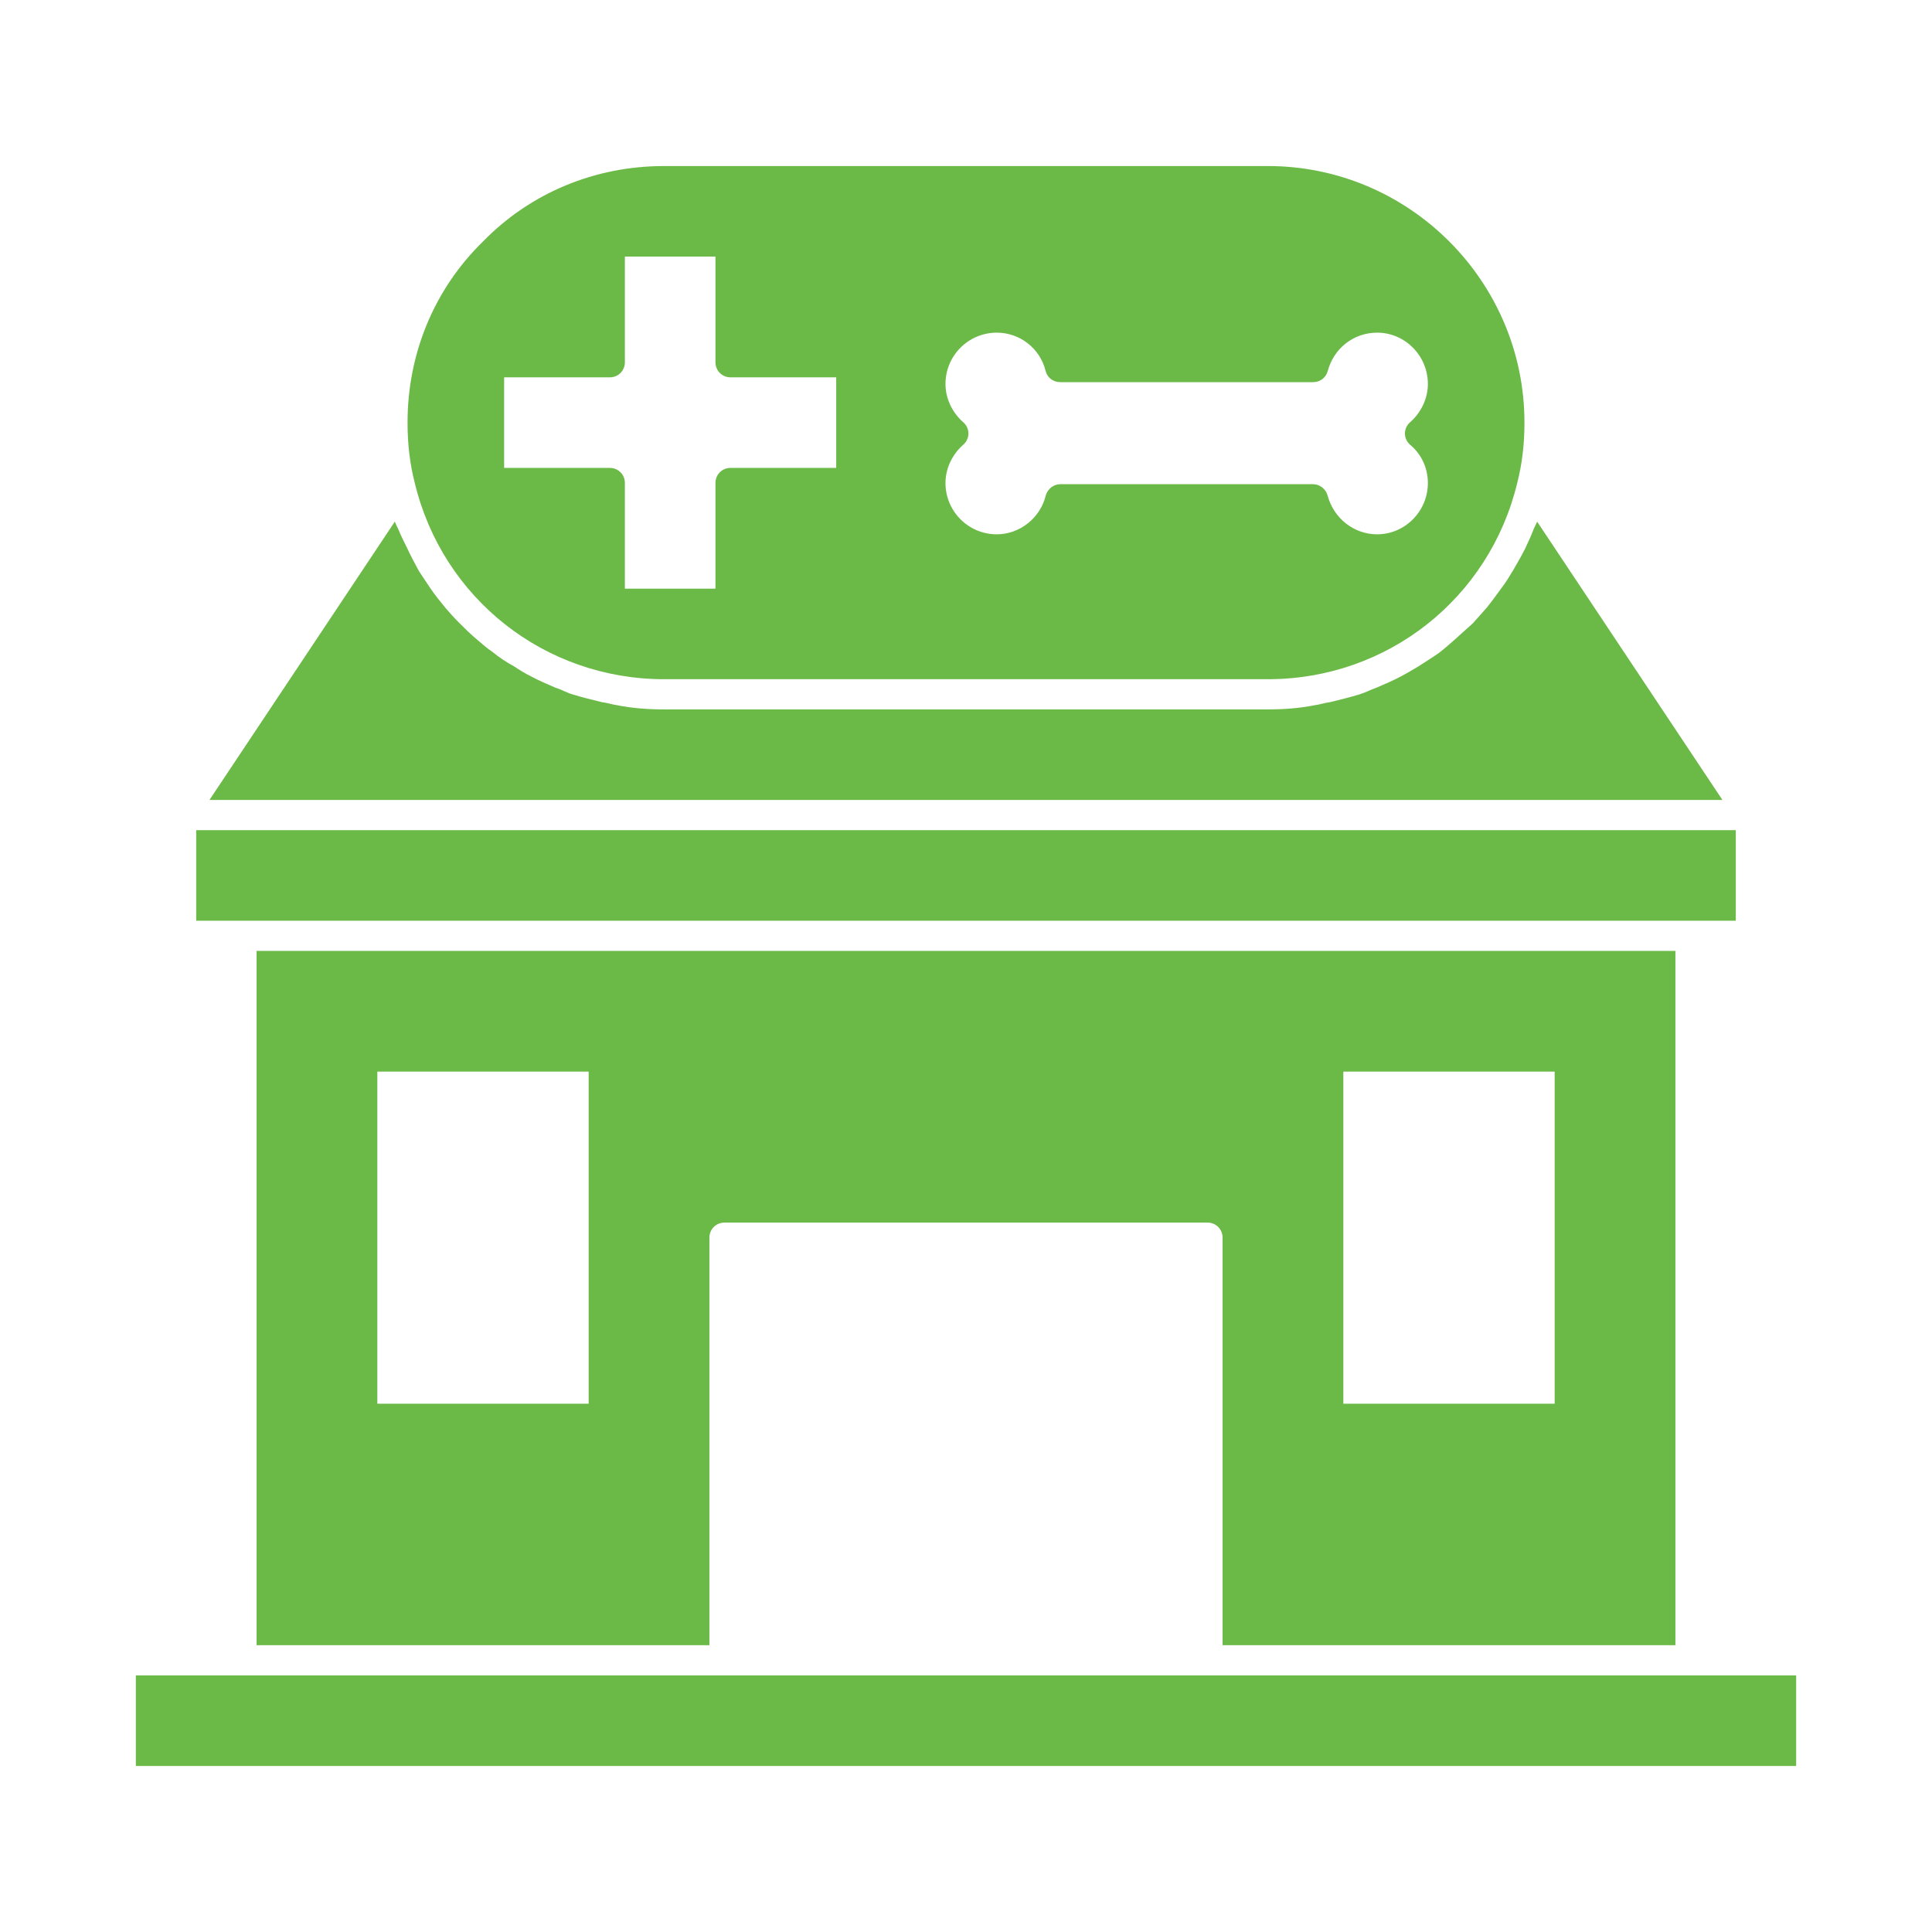
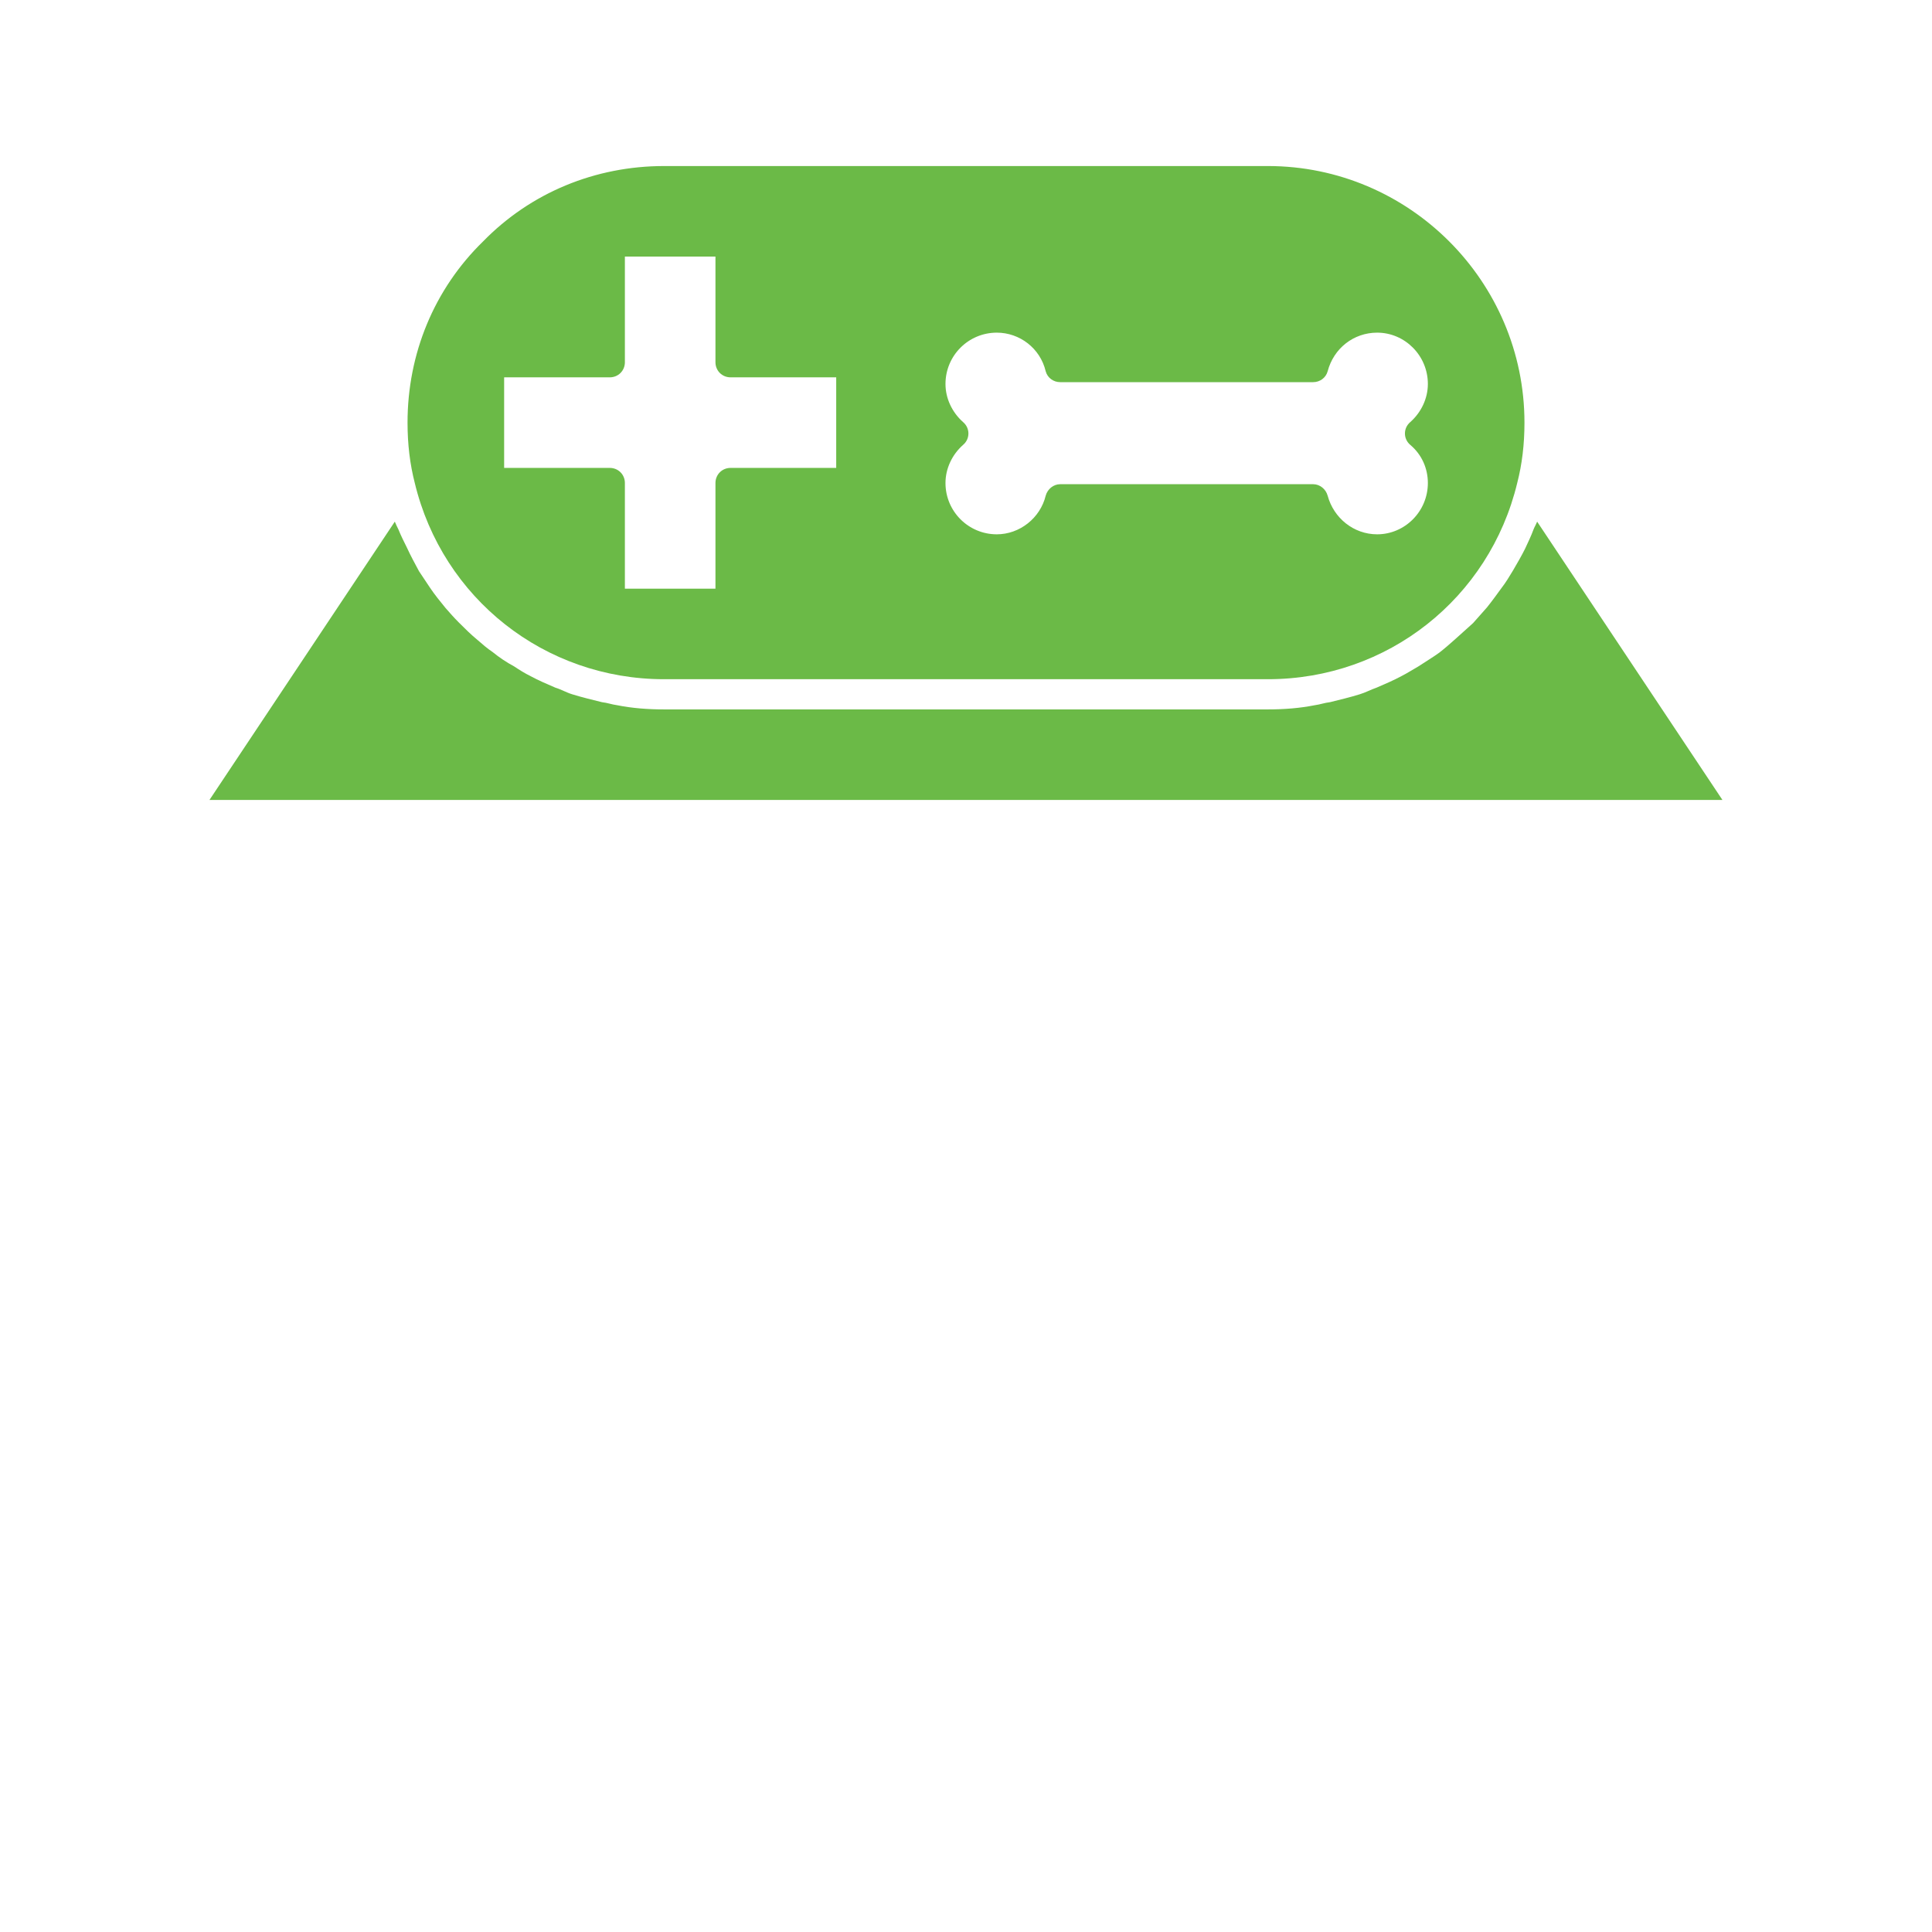
<svg xmlns="http://www.w3.org/2000/svg" width="100pt" height="100pt" version="1.1" viewBox="0 0 100 100">
  <g fill="#6bba47">
    <path d="m34.375 35.156h31.25c6.188 0 11.469-4.188 12.906-10.156 0.25-0.969 0.375-2 0.375-3.125 0-7.312-5.969-13.281-13.281-13.281h-31.25c-3.562 0-6.906 1.375-9.375 3.906-2.531 2.469-3.906 5.812-3.906 9.375 0 1.125 0.125 2.156 0.375 3.125 1.438 5.969 6.719 10.156 12.906 10.156zm-8.281-15.625h5.469c0.438 0 0.781-0.344 0.781-0.781v-5.469h4.688v5.469c0 0.438 0.344 0.781 0.781 0.781h5.469v4.688h-5.469c-0.438 0-0.781 0.344-0.781 0.781v5.469h-4.688v-5.469c0-0.438-0.344-0.781-0.781-0.781h-5.469zm23.75 2.312c-0.562-0.5-0.906-1.219-0.906-1.969 0-1.469 1.188-2.656 2.656-2.656 1.188 0 2.25 0.812 2.531 2 0.094 0.344 0.406 0.562 0.75 0.562h13.094c0.344 0 0.656-0.219 0.75-0.562 0.312-1.188 1.344-2 2.562-2 1.438 0 2.625 1.188 2.625 2.656 0 0.75-0.344 1.469-0.906 1.969-0.188 0.156-0.281 0.375-0.281 0.594s0.094 0.438 0.281 0.594c0.594 0.5 0.906 1.219 0.906 1.969 0 1.469-1.188 2.656-2.625 2.656-1.219 0-2.25-0.844-2.562-2-0.094-0.344-0.406-0.594-0.75-0.594h-13.094c-0.344 0-0.656 0.25-0.75 0.594-0.281 1.156-1.344 2-2.531 2-1.469 0-2.656-1.188-2.656-2.656 0-0.75 0.344-1.469 0.906-1.969 0.188-0.156 0.281-0.375 0.281-0.594s-0.094-0.438-0.281-0.594z" />
    <path d="m79.562 27c-0.062 0.156-0.125 0.25-0.188 0.406-0.125 0.344-0.281 0.656-0.438 1-0.188 0.375-0.406 0.75-0.625 1.125-0.188 0.312-0.375 0.625-0.594 0.906-0.25 0.344-0.5 0.688-0.75 1-0.25 0.281-0.469 0.531-0.719 0.812l-0.938 0.844c-0.281 0.25-0.531 0.469-0.812 0.688-0.344 0.25-0.719 0.469-1.094 0.719-0.281 0.156-0.562 0.344-0.875 0.5-0.406 0.219-0.844 0.406-1.281 0.594-0.281 0.094-0.562 0.25-0.875 0.344-0.5 0.156-1.031 0.281-1.531 0.406-0.281 0.031-0.531 0.125-0.781 0.156-0.781 0.156-1.594 0.219-2.438 0.219h-31.25c-0.844 0-1.656-0.062-2.438-0.219-0.25-0.031-0.5-0.125-0.781-0.156-0.5-0.125-1.031-0.25-1.531-0.406-0.312-0.094-0.562-0.25-0.875-0.344-0.438-0.188-0.875-0.375-1.281-0.594-0.312-0.156-0.562-0.312-0.844-0.5-0.406-0.219-0.781-0.469-1.125-0.75-0.281-0.188-0.531-0.406-0.781-0.625-0.344-0.281-0.656-0.594-0.969-0.906-0.25-0.25-0.469-0.5-0.688-0.75-0.281-0.344-0.562-0.688-0.812-1.062l-0.562-0.844c-0.219-0.406-0.438-0.812-0.625-1.219-0.156-0.312-0.312-0.625-0.438-0.938-0.062-0.125-0.125-0.25-0.188-0.406l-9.594 14.406h78.312z" />
-     <path d="m10.156 42.969h79.688v4.688h-79.688z" />
-     <path d="m86.719 85.156v-35.938h-73.438v35.938h23.438v-21.094c0-0.438 0.344-0.781 0.781-0.781h25c0.438 0 0.781 0.344 0.781 0.781v21.094zm-56.25-12.5h-10.938v-17.188h10.938zm39.062-17.188h10.938v17.188h-10.938z" />
-     <path d="m7.031 86.719h85.938v4.688h-85.938z" />
  </g>
</svg>